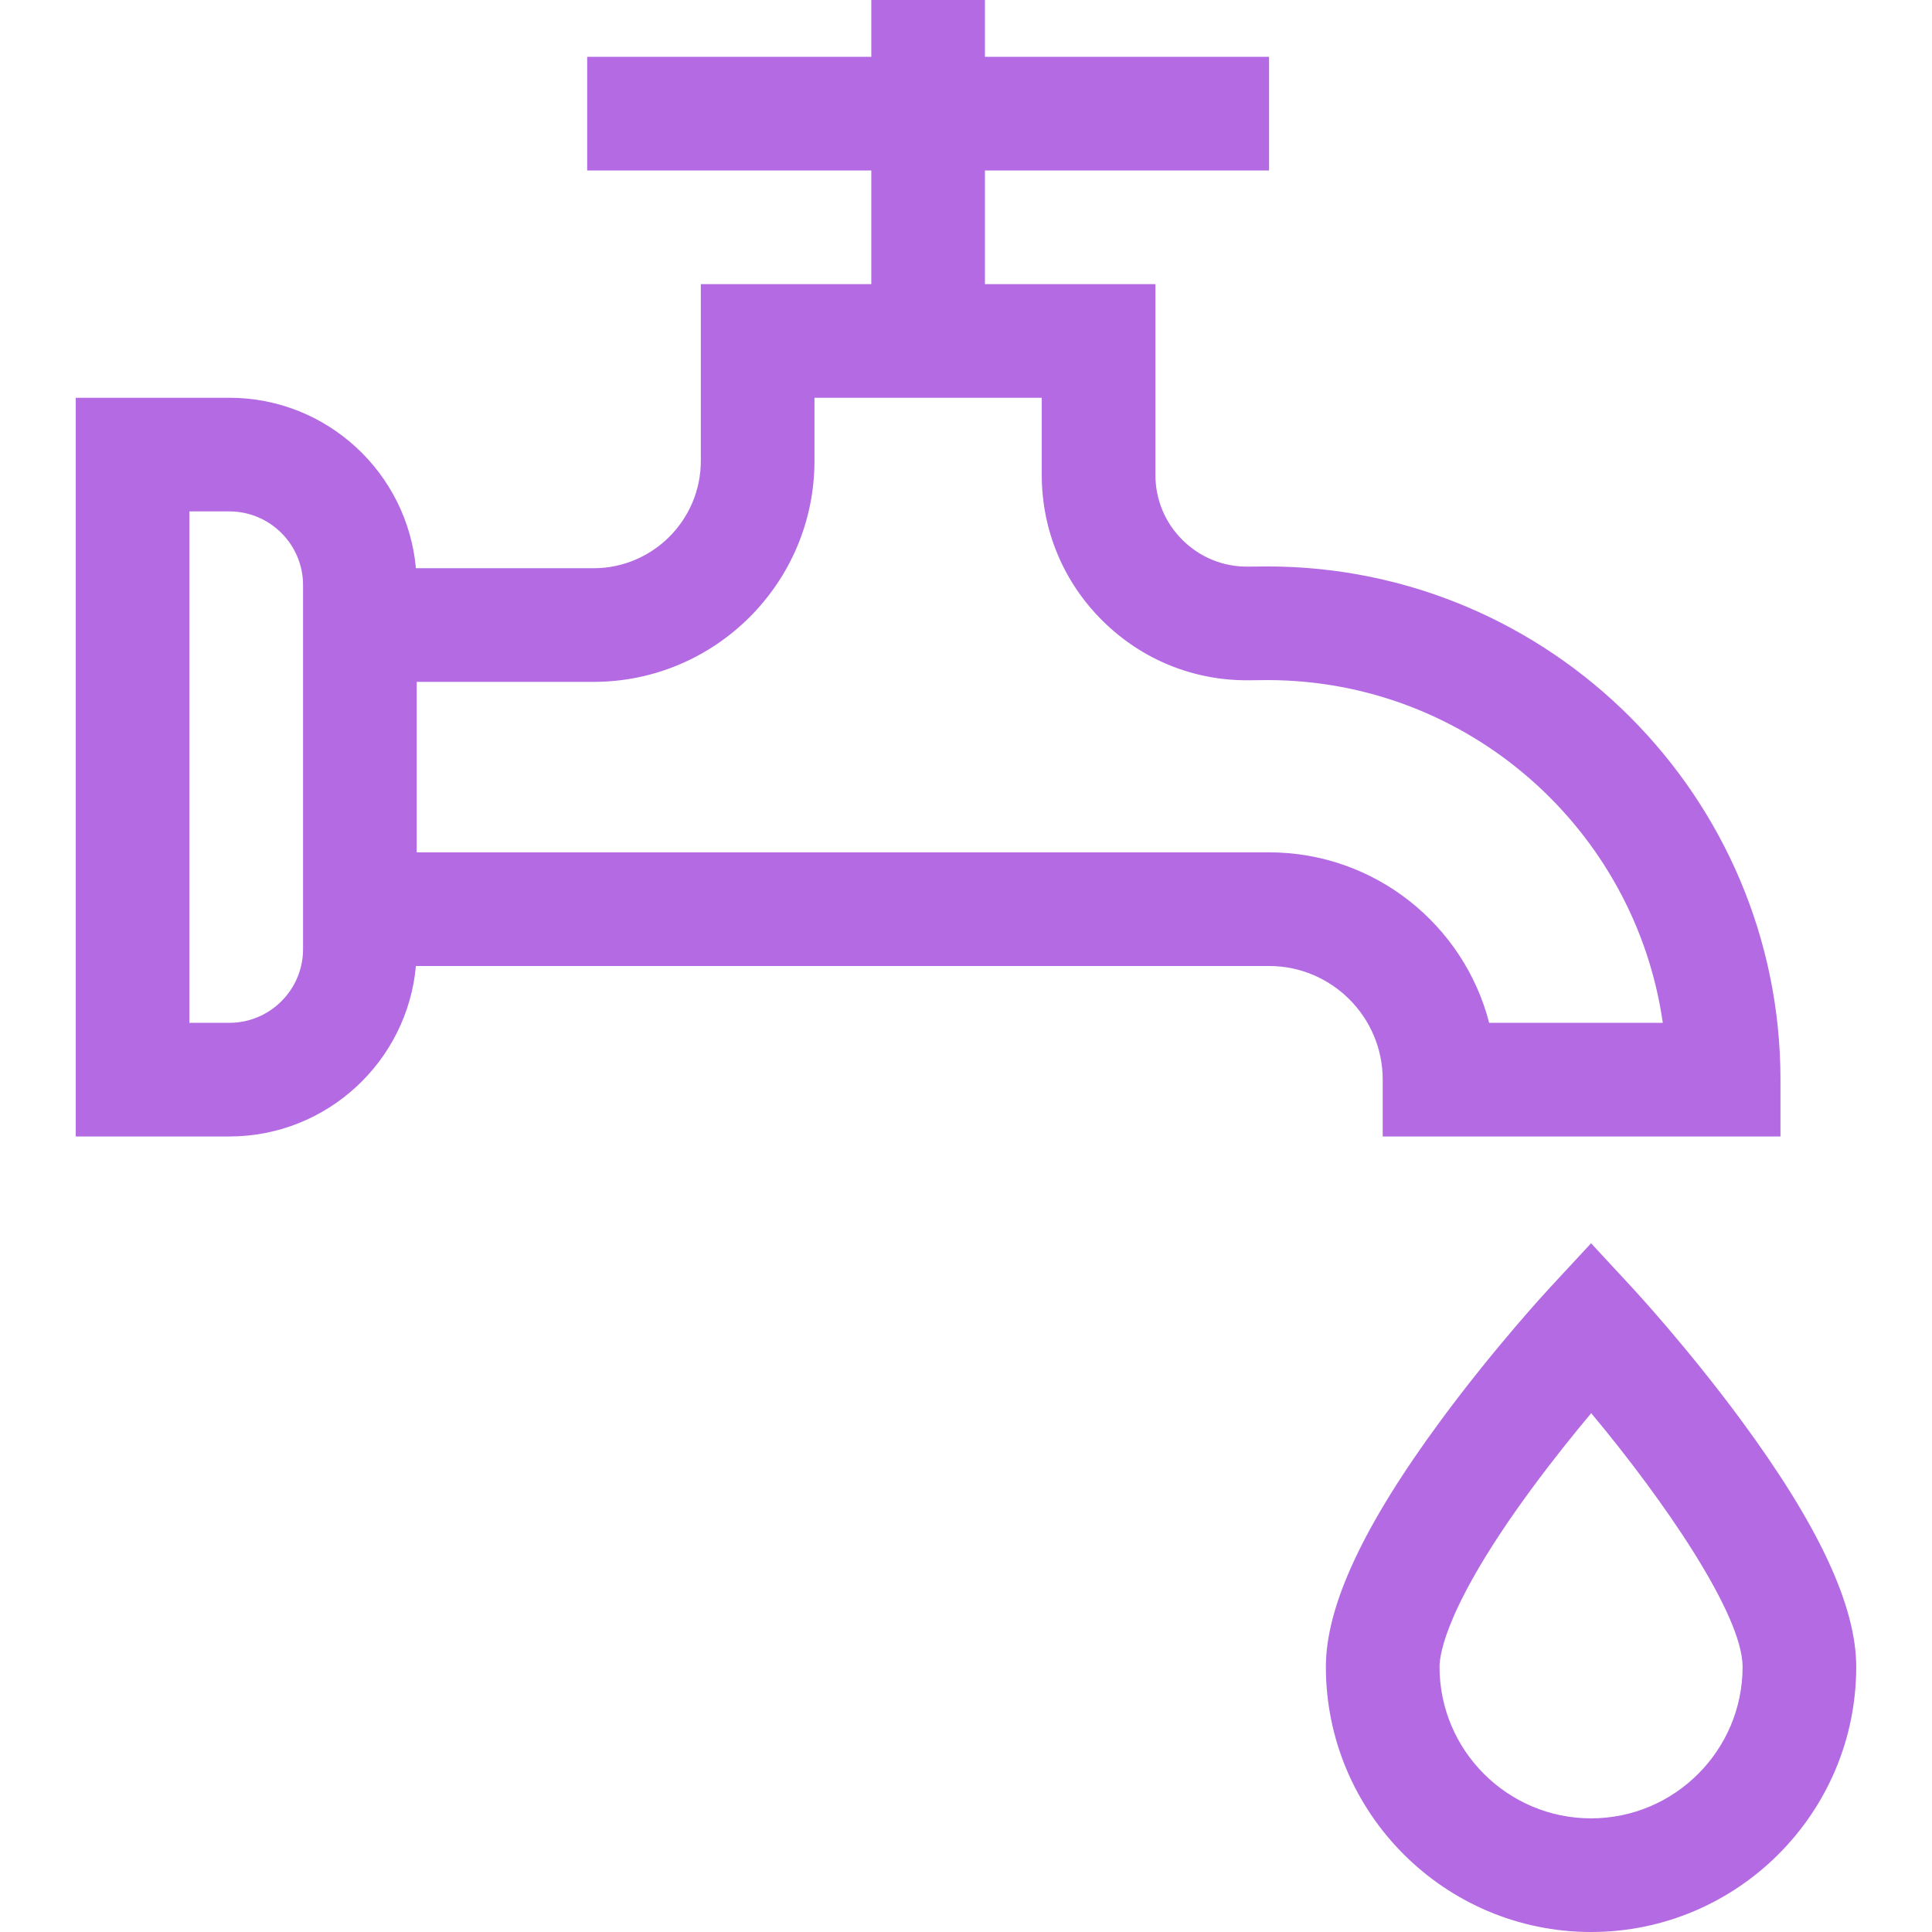
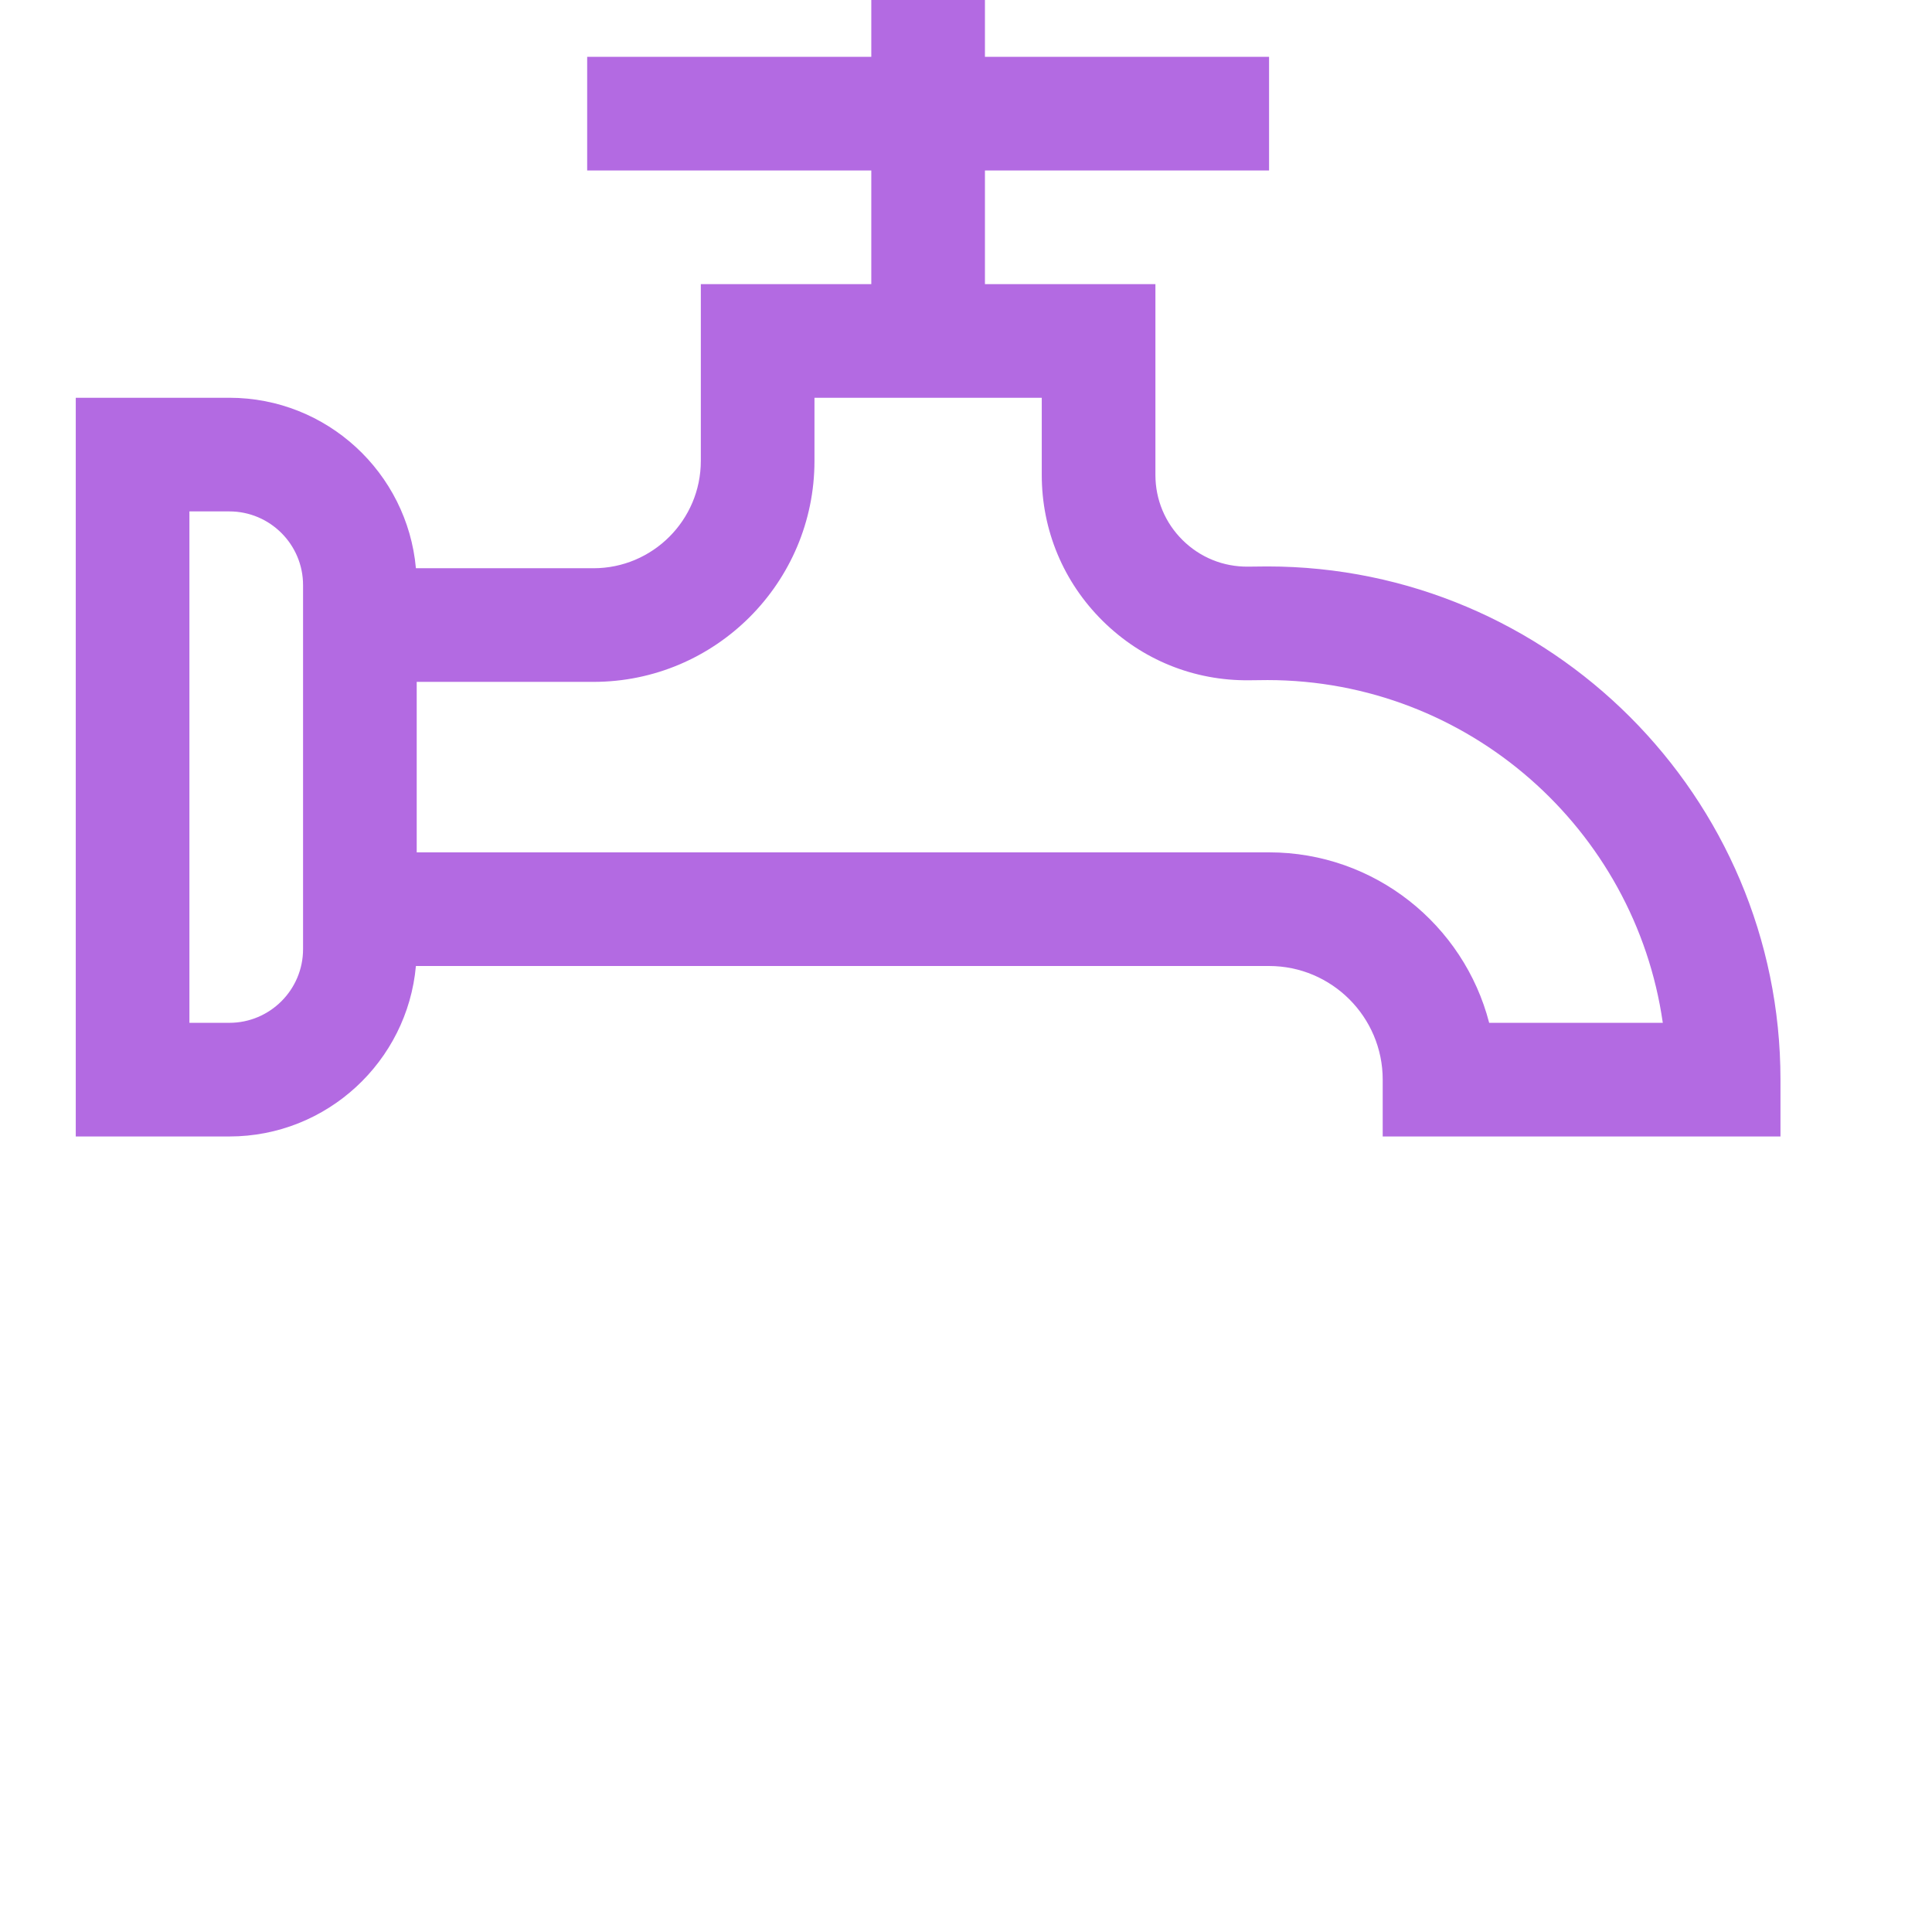
<svg xmlns="http://www.w3.org/2000/svg" version="1.1" width="512" height="512" x="0" y="0" viewBox="0 0 510 510" style="enable-background:new 0 0 512 512" xml:space="preserve">
  <g>
    <g>
      <path d="m365 285v15h105v-15c0-74.701-60.774-135.475-135.475-135.475l-5.062.053c-6.52.068-12.651-2.416-17.282-6.997-4.631-4.582-7.181-10.693-7.181-17.207v-50.374h-45v-30h75v-30h-75v-15h-30v15h-75v30h75v30h-45v46.664c0 15.625-12.711 28.336-28.336 28.336h-46.874c-2.261-25.189-23.478-45-49.245-45h-40.545v195h40.544c25.767 0 46.984-19.811 49.245-45h225.211c16.542 0 30 13.458 30 30zm-150-163.336v-16.664h60v20.374c0 14.588 5.711 28.273 16.082 38.533 10.37 10.26 24.094 15.833 38.702 15.669l4.82-.051c53.036.037 97.034 39.417 104.333 90.475h-45.834c-6.678-25.85-30.195-45-58.102-45h-225.001v-45h46.664c32.167 0 58.336-26.169 58.336-58.336zm-135 128.88c0 10.728-8.728 19.456-19.456 19.456h-10.544v-135h10.544c10.728 0 19.456 8.728 19.456 19.456z" fill="#b36ae2" data-original="#000000" style="" />
-       <path d="m459.57 374.835c-14.085-19.092-27.982-34.136-28.567-34.767l-11.003-11.875-11.003 11.875c-.585.631-14.482 15.675-28.567 34.767-20.476 27.754-30.43 49.07-30.43 65.165 0 38.598 31.402 70 70 70s70-31.402 70-70c0-16.095-9.954-37.411-30.43-65.165zm-39.57 105.165c-22.056 0-40-17.944-40-40 0-3.283 1.761-16.386 24.413-47.141 5.495-7.459 11.034-14.336 15.625-19.817 18.916 22.625 39.962 53.063 39.962 66.958 0 22.056-17.944 40-40 40z" fill="#b36ae2" data-original="#000000" style="" />
    </g>
  </g>
</svg>